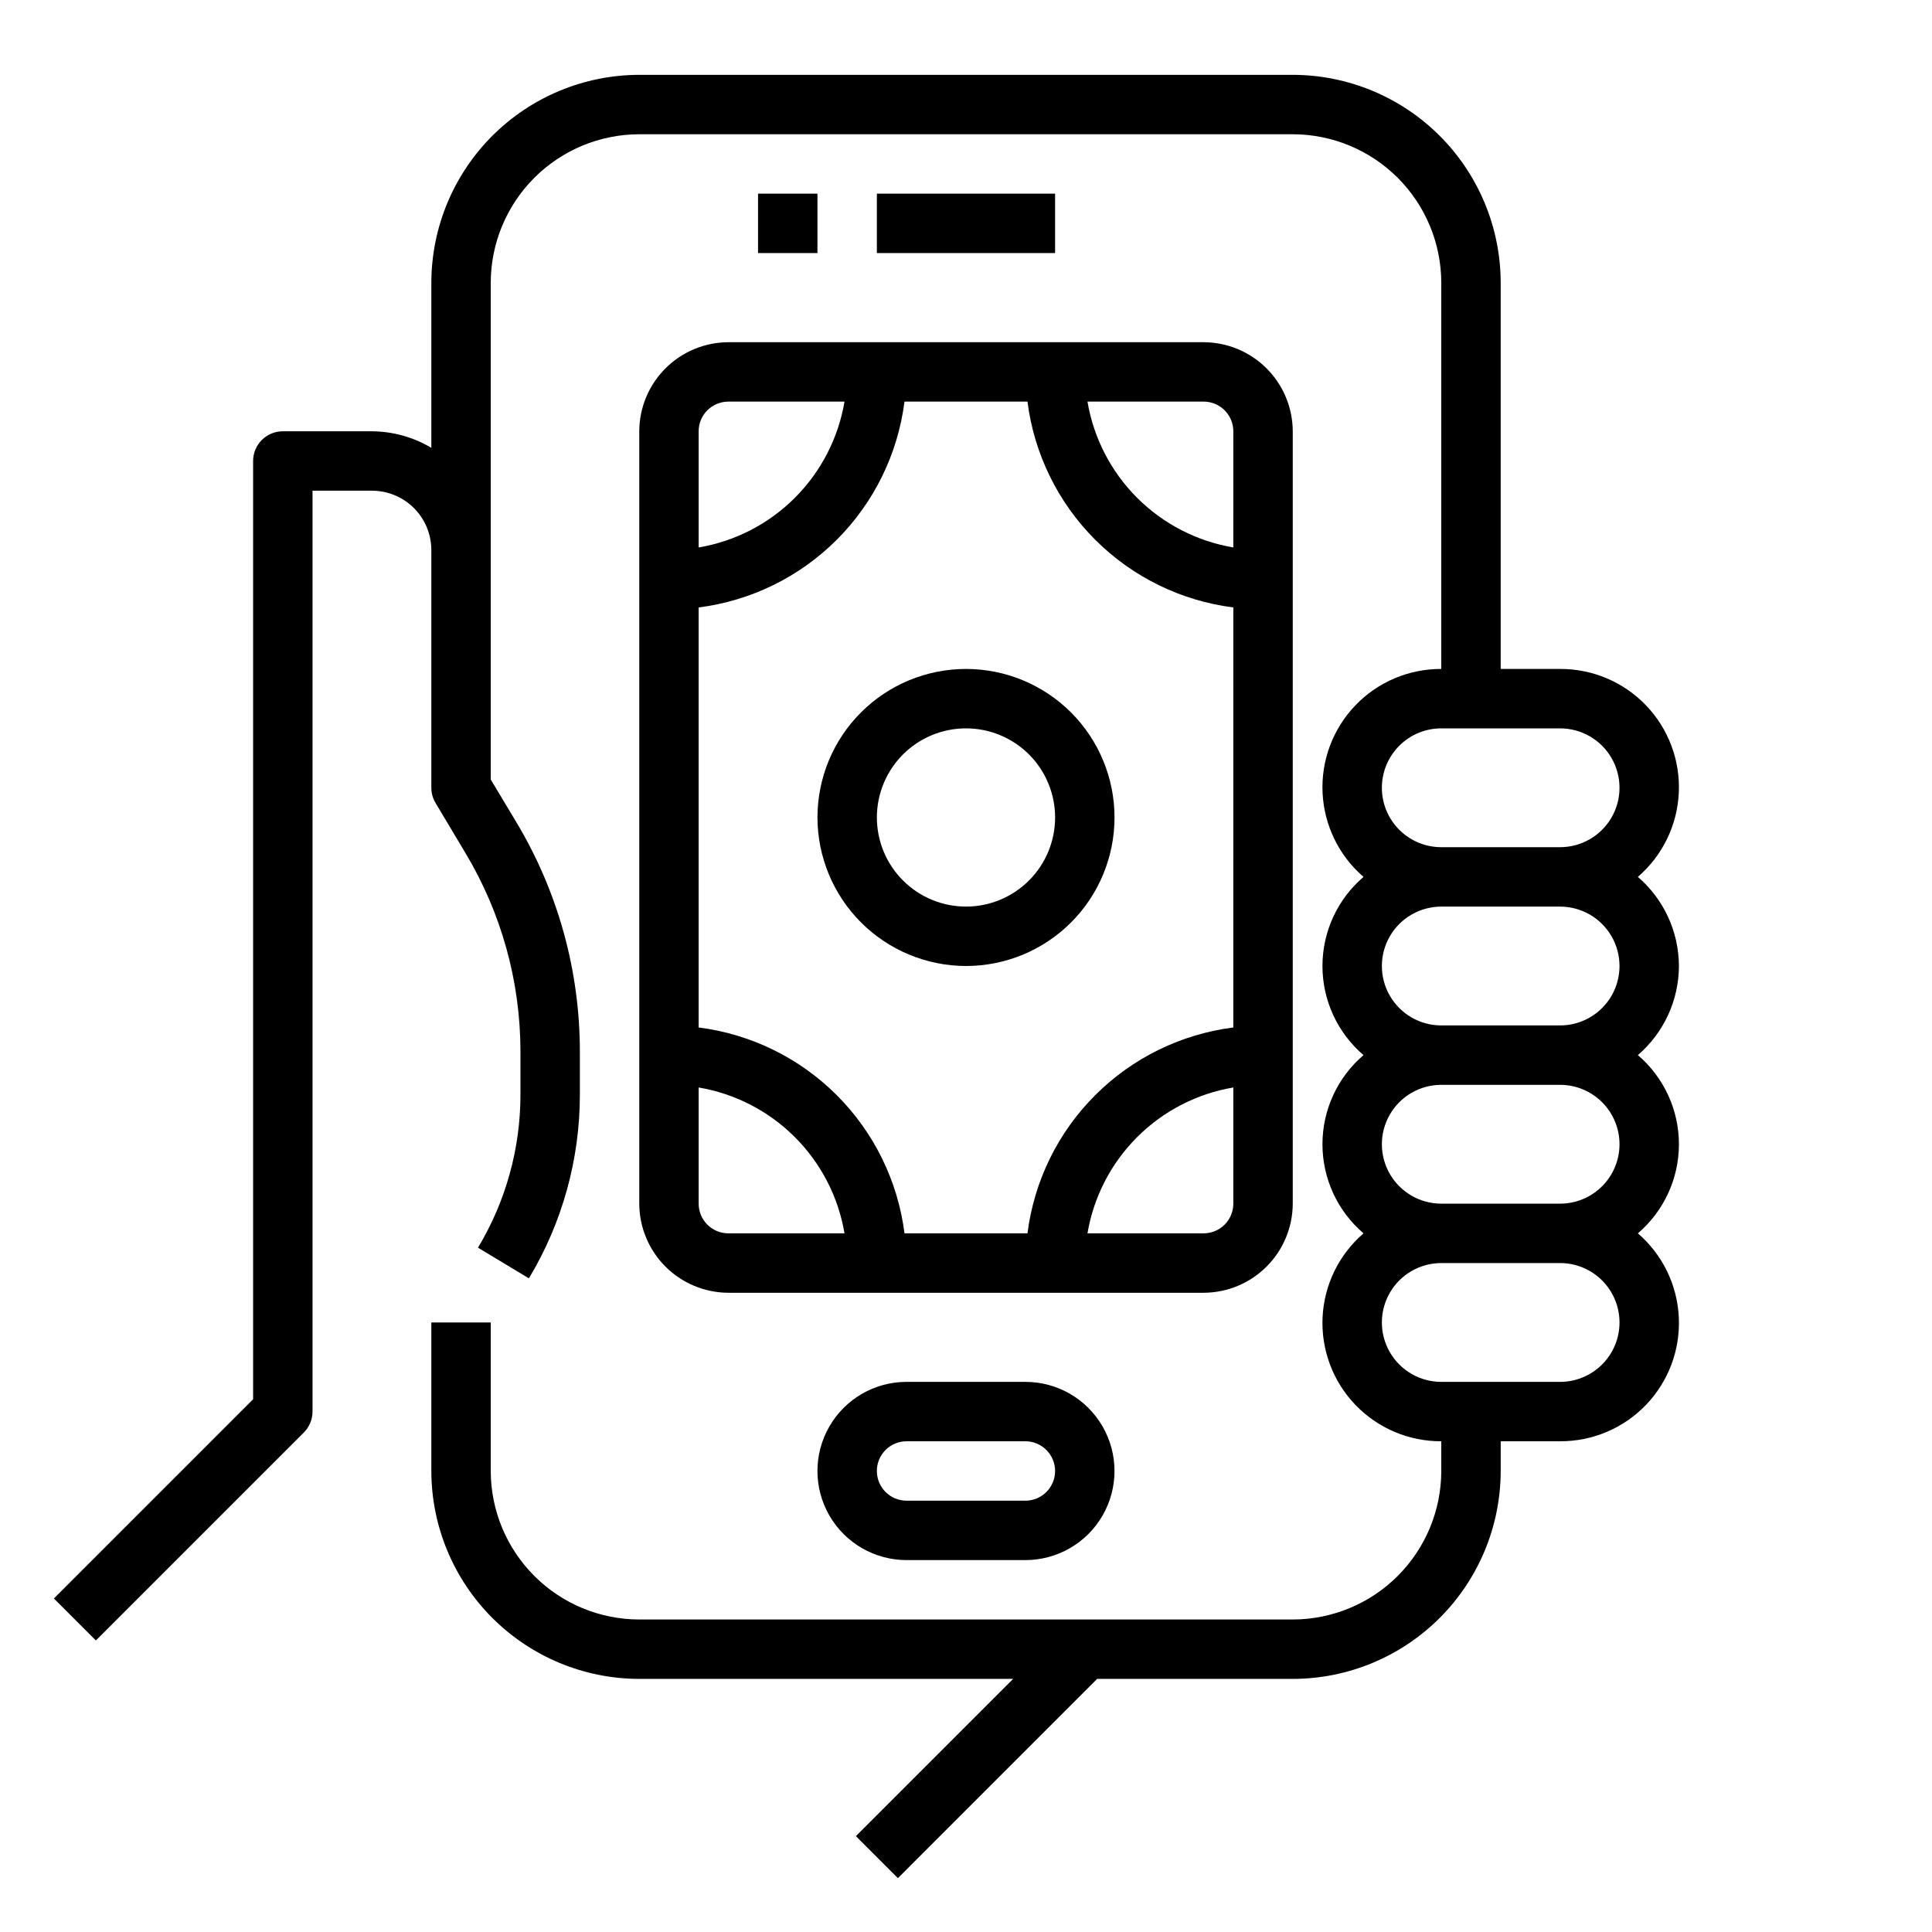
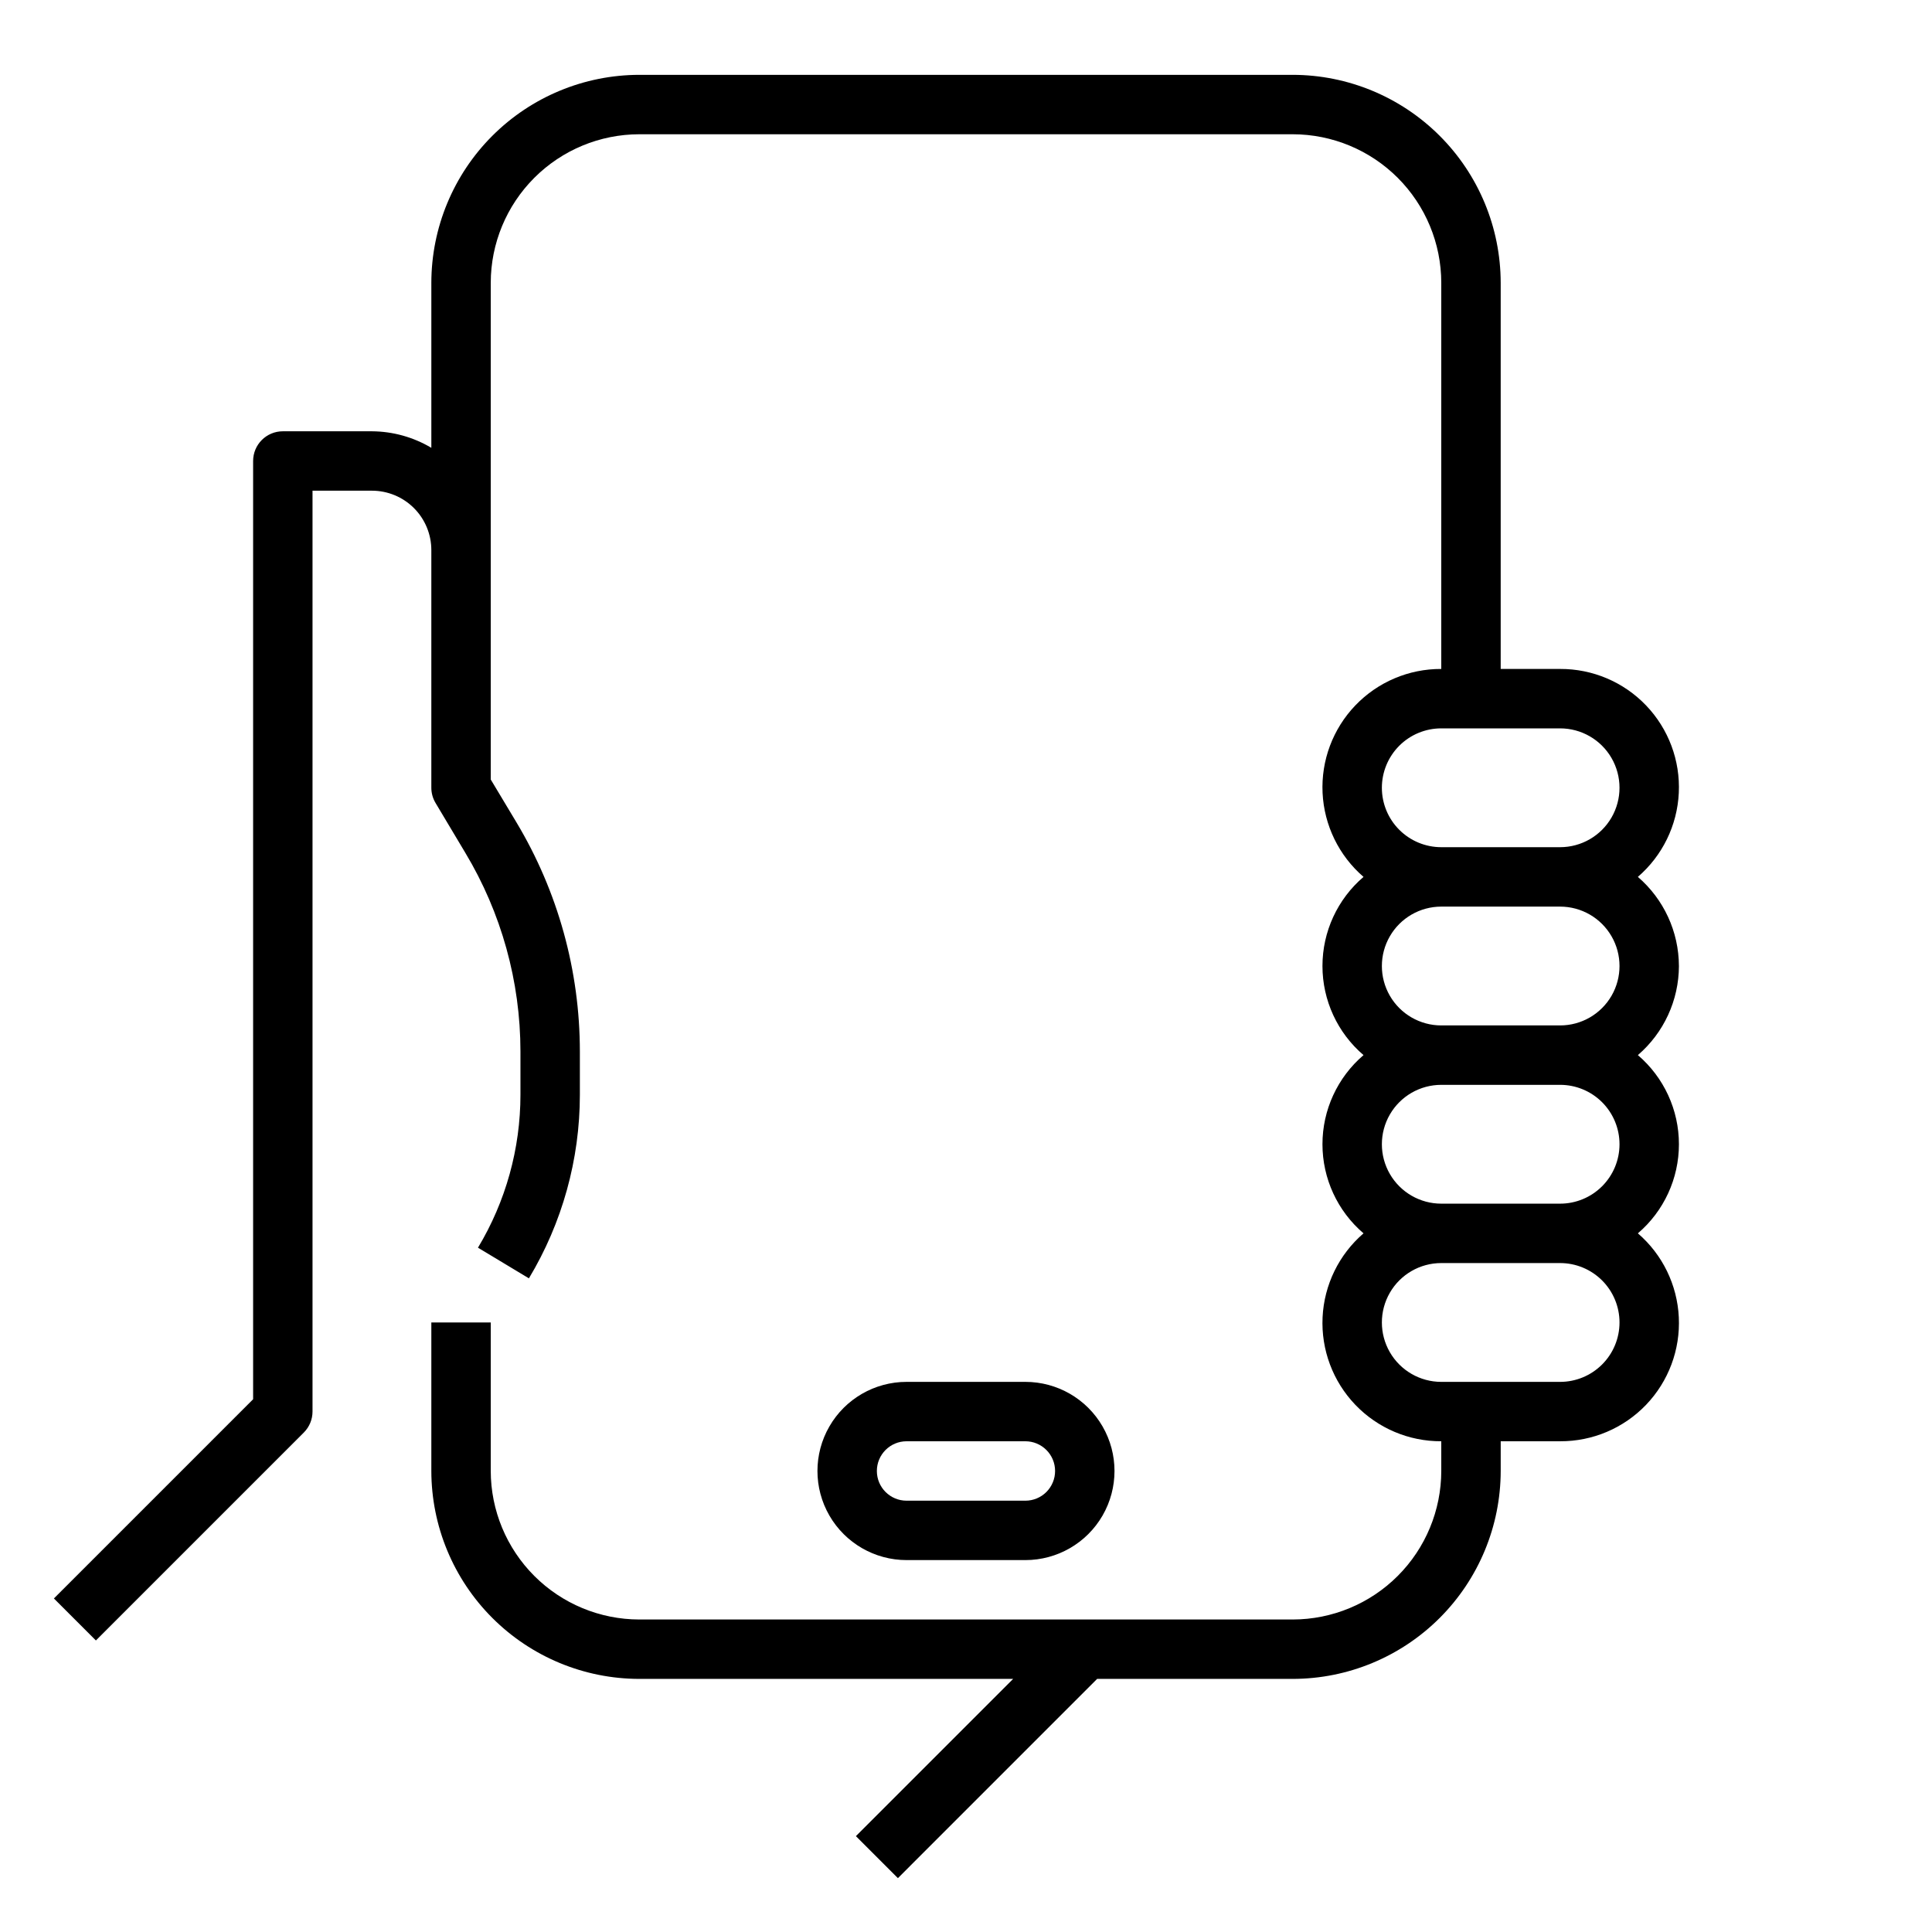
<svg xmlns="http://www.w3.org/2000/svg" fill="#000000" width="800px" height="800px" version="1.1" viewBox="144 144 512 512">
  <g>
-     <path d="m462.98 234.69h-125.95c-6.258 0.016-12.254 2.512-16.68 6.938-4.426 4.422-6.918 10.418-6.938 16.676v204.68c0.02 6.254 2.512 12.25 6.938 16.676 4.426 4.426 10.422 6.918 16.68 6.938h125.95c6.254-0.02 12.25-2.512 16.676-6.938 4.426-4.426 6.918-10.422 6.938-16.676v-204.68c-0.02-6.258-2.512-12.254-6.938-16.676-4.426-4.426-10.422-6.922-16.676-6.938zm-133.83 23.613c0-4.348 3.527-7.871 7.875-7.871h30.781-0.004c-1.629 9.66-6.231 18.57-13.156 25.496s-15.836 11.523-25.496 13.156zm7.871 212.54 0.004 0.004c-4.348 0-7.875-3.523-7.875-7.871v-30.781c9.66 1.633 18.57 6.231 25.496 13.156 6.926 6.926 11.527 15.836 13.156 25.496zm133.82-7.871 0.004 0.004c0 2.086-0.832 4.09-2.305 5.566-1.477 1.473-3.481 2.305-5.566 2.305h-30.781c1.633-9.66 6.231-18.57 13.156-25.496 6.926-6.926 15.836-11.523 25.496-13.156zm0-46.68h0.004c-13.855 1.758-26.734 8.07-36.609 17.945s-16.188 22.754-17.945 36.609h-32.59c-1.758-13.855-8.07-26.734-17.945-36.609s-22.754-16.188-36.609-17.945v-111.31c13.855-1.758 26.734-8.07 36.609-17.945s16.188-22.754 17.945-36.609h32.59c1.758 13.855 8.07 26.734 17.945 36.609s22.754 16.188 36.609 17.945zm0-127.21h0.004c-9.66-1.633-18.57-6.231-25.496-13.156-6.926-6.926-11.523-15.836-13.156-25.496h30.781c2.086 0 4.09 0.828 5.566 2.305 1.473 1.477 2.305 3.481 2.305 5.566z" />
-     <path d="m400 400c10.438 0 20.449-4.148 27.832-11.531 7.379-7.379 11.527-17.391 11.527-27.832 0-10.438-4.148-20.449-11.527-27.832-7.383-7.379-17.395-11.527-27.832-11.527-10.441 0-20.453 4.148-27.832 11.527-7.383 7.383-11.531 17.395-11.531 27.832 0.016 10.438 4.164 20.441 11.543 27.82 7.379 7.379 17.383 11.527 27.82 11.543zm0-62.977c6.262 0 12.27 2.488 16.699 6.914 4.426 4.43 6.914 10.438 6.914 16.699 0 6.266-2.488 12.273-6.914 16.699-4.43 4.43-10.438 6.918-16.699 6.918-6.266 0-12.273-2.488-16.699-6.918-4.43-4.426-6.918-10.434-6.918-16.699 0-6.262 2.488-12.27 6.918-16.699 4.426-4.426 10.434-6.914 16.699-6.914z" />
    <path d="m588.93 400c-0.027-9.078-3.996-17.695-10.879-23.617 6.516-5.613 10.438-13.66 10.848-22.25 0.414-8.59-2.723-16.973-8.668-23.184-5.949-6.215-14.188-9.711-22.789-9.672h-15.742v-102.34c-0.02-14.609-5.832-28.613-16.16-38.941-10.332-10.332-24.336-16.145-38.945-16.164h-173.18c-14.609 0.02-28.613 5.832-38.945 16.164-10.328 10.328-16.141 24.332-16.16 38.941v43.738c-4.766-2.836-10.199-4.344-15.742-4.379h-23.617c-4.348 0-7.871 3.527-7.871 7.875v248.64l-52.797 52.797 11.133 11.133 55.105-55.105h-0.004c1.477-1.477 2.305-3.477 2.305-5.566v-244.03h15.746c4.176 0 8.18 1.656 11.133 4.609s4.609 6.957 4.609 11.133v62.977c0 1.43 0.391 2.832 1.129 4.055l7.871 13.18c9.555 15.902 14.609 34.102 14.617 52.652v11.457c0.004 14.285-3.891 28.305-11.258 40.547l13.5 8.125c8.836-14.699 13.504-31.523 13.504-48.672v-11.457c-0.004-21.402-5.82-42.402-16.832-60.754l-6.785-11.312v-131.64c0.012-10.434 4.164-20.438 11.543-27.816s17.383-11.531 27.816-11.543h173.18c10.438 0.012 20.441 4.164 27.82 11.543s11.527 17.383 11.539 27.816v102.34c-8.598-0.039-16.836 3.457-22.785 9.672-5.945 6.211-9.082 14.594-8.672 23.184 0.414 8.59 4.336 16.637 10.852 22.25-6.906 5.902-10.883 14.531-10.883 23.617 0 9.082 3.977 17.711 10.883 23.613-6.906 5.906-10.883 14.535-10.883 23.617 0 9.086 3.977 17.715 10.883 23.617-6.516 5.613-10.438 13.656-10.852 22.25-0.41 8.59 2.727 16.973 8.672 23.184 5.949 6.211 14.188 9.707 22.785 9.668v7.875c-0.012 10.434-4.16 20.438-11.539 27.816s-17.383 11.531-27.82 11.543h-173.18c-10.434-0.012-20.438-4.164-27.816-11.543s-11.531-17.383-11.543-27.816v-39.363h-15.746v39.363c0.02 14.609 5.832 28.613 16.16 38.941 10.332 10.332 24.336 16.145 38.945 16.16h99.078l-41.668 41.668 11.133 11.133 52.797-52.801h51.844c14.609-0.016 28.613-5.828 38.945-16.16 10.328-10.328 16.141-24.332 16.16-38.941v-7.875h15.742c8.602 0.039 16.84-3.457 22.789-9.668 5.945-6.211 9.082-14.594 8.668-23.184-0.41-8.594-4.332-16.637-10.848-22.25 6.906-5.902 10.879-14.531 10.879-23.617 0-9.082-3.973-17.711-10.879-23.617 6.883-5.918 10.852-14.539 10.879-23.613zm-78.719-47.234c0-4.176 1.66-8.18 4.609-11.133 2.953-2.953 6.957-4.609 11.133-4.609h31.488c5.625 0 10.824 3 13.637 7.871 2.812 4.871 2.812 10.871 0 15.742-2.812 4.871-8.012 7.875-13.637 7.875h-31.488c-4.176 0-8.18-1.66-11.133-4.613-2.949-2.953-4.609-6.957-4.609-11.133zm62.977 141.7c0 4.176-1.66 8.184-4.613 11.133-2.953 2.953-6.957 4.613-11.133 4.613h-31.488c-5.625 0-10.82-3-13.633-7.871-2.812-4.871-2.812-10.875 0-15.746s8.008-7.871 13.633-7.871h31.488c4.176 0 8.18 1.66 11.133 4.609 2.953 2.953 4.613 6.961 4.613 11.133zm0-47.23c0 4.176-1.66 8.18-4.613 11.133-2.953 2.953-6.957 4.613-11.133 4.613h-31.488c-5.625 0-10.82-3.004-13.633-7.875-2.812-4.871-2.812-10.871 0-15.742s8.008-7.871 13.633-7.871h31.488c4.176 0 8.18 1.656 11.133 4.609 2.953 2.953 4.613 6.957 4.613 11.133zm-47.23-31.488h-0.004c-5.625 0-10.82-3-13.633-7.871s-2.812-10.875 0-15.746 8.008-7.871 13.633-7.871h31.488c5.625 0 10.824 3 13.637 7.871s2.812 10.875 0 15.746-8.012 7.871-13.637 7.871z" />
-     <path d="m344.89 195.32h15.742v15.742h-15.742z" />
-     <path d="m376.38 195.32h47.23v15.742h-47.23z" />
    <path d="m384.25 510.21c-8.438 0-16.234 4.5-20.453 11.809-4.219 7.305-4.219 16.309 0 23.617 4.219 7.305 12.016 11.805 20.453 11.805h31.488c8.438 0 16.234-4.5 20.453-11.805 4.219-7.309 4.219-16.312 0-23.617-4.219-7.309-12.016-11.809-20.453-11.809zm39.359 23.617c0 2.086-0.828 4.09-2.305 5.566-1.477 1.477-3.477 2.305-5.566 2.305h-31.488c-4.348 0-7.871-3.523-7.871-7.871 0-4.348 3.523-7.875 7.871-7.875h31.488c2.09 0 4.09 0.832 5.566 2.309 1.477 1.477 2.305 3.477 2.305 5.566z" />
  </g>
</svg>